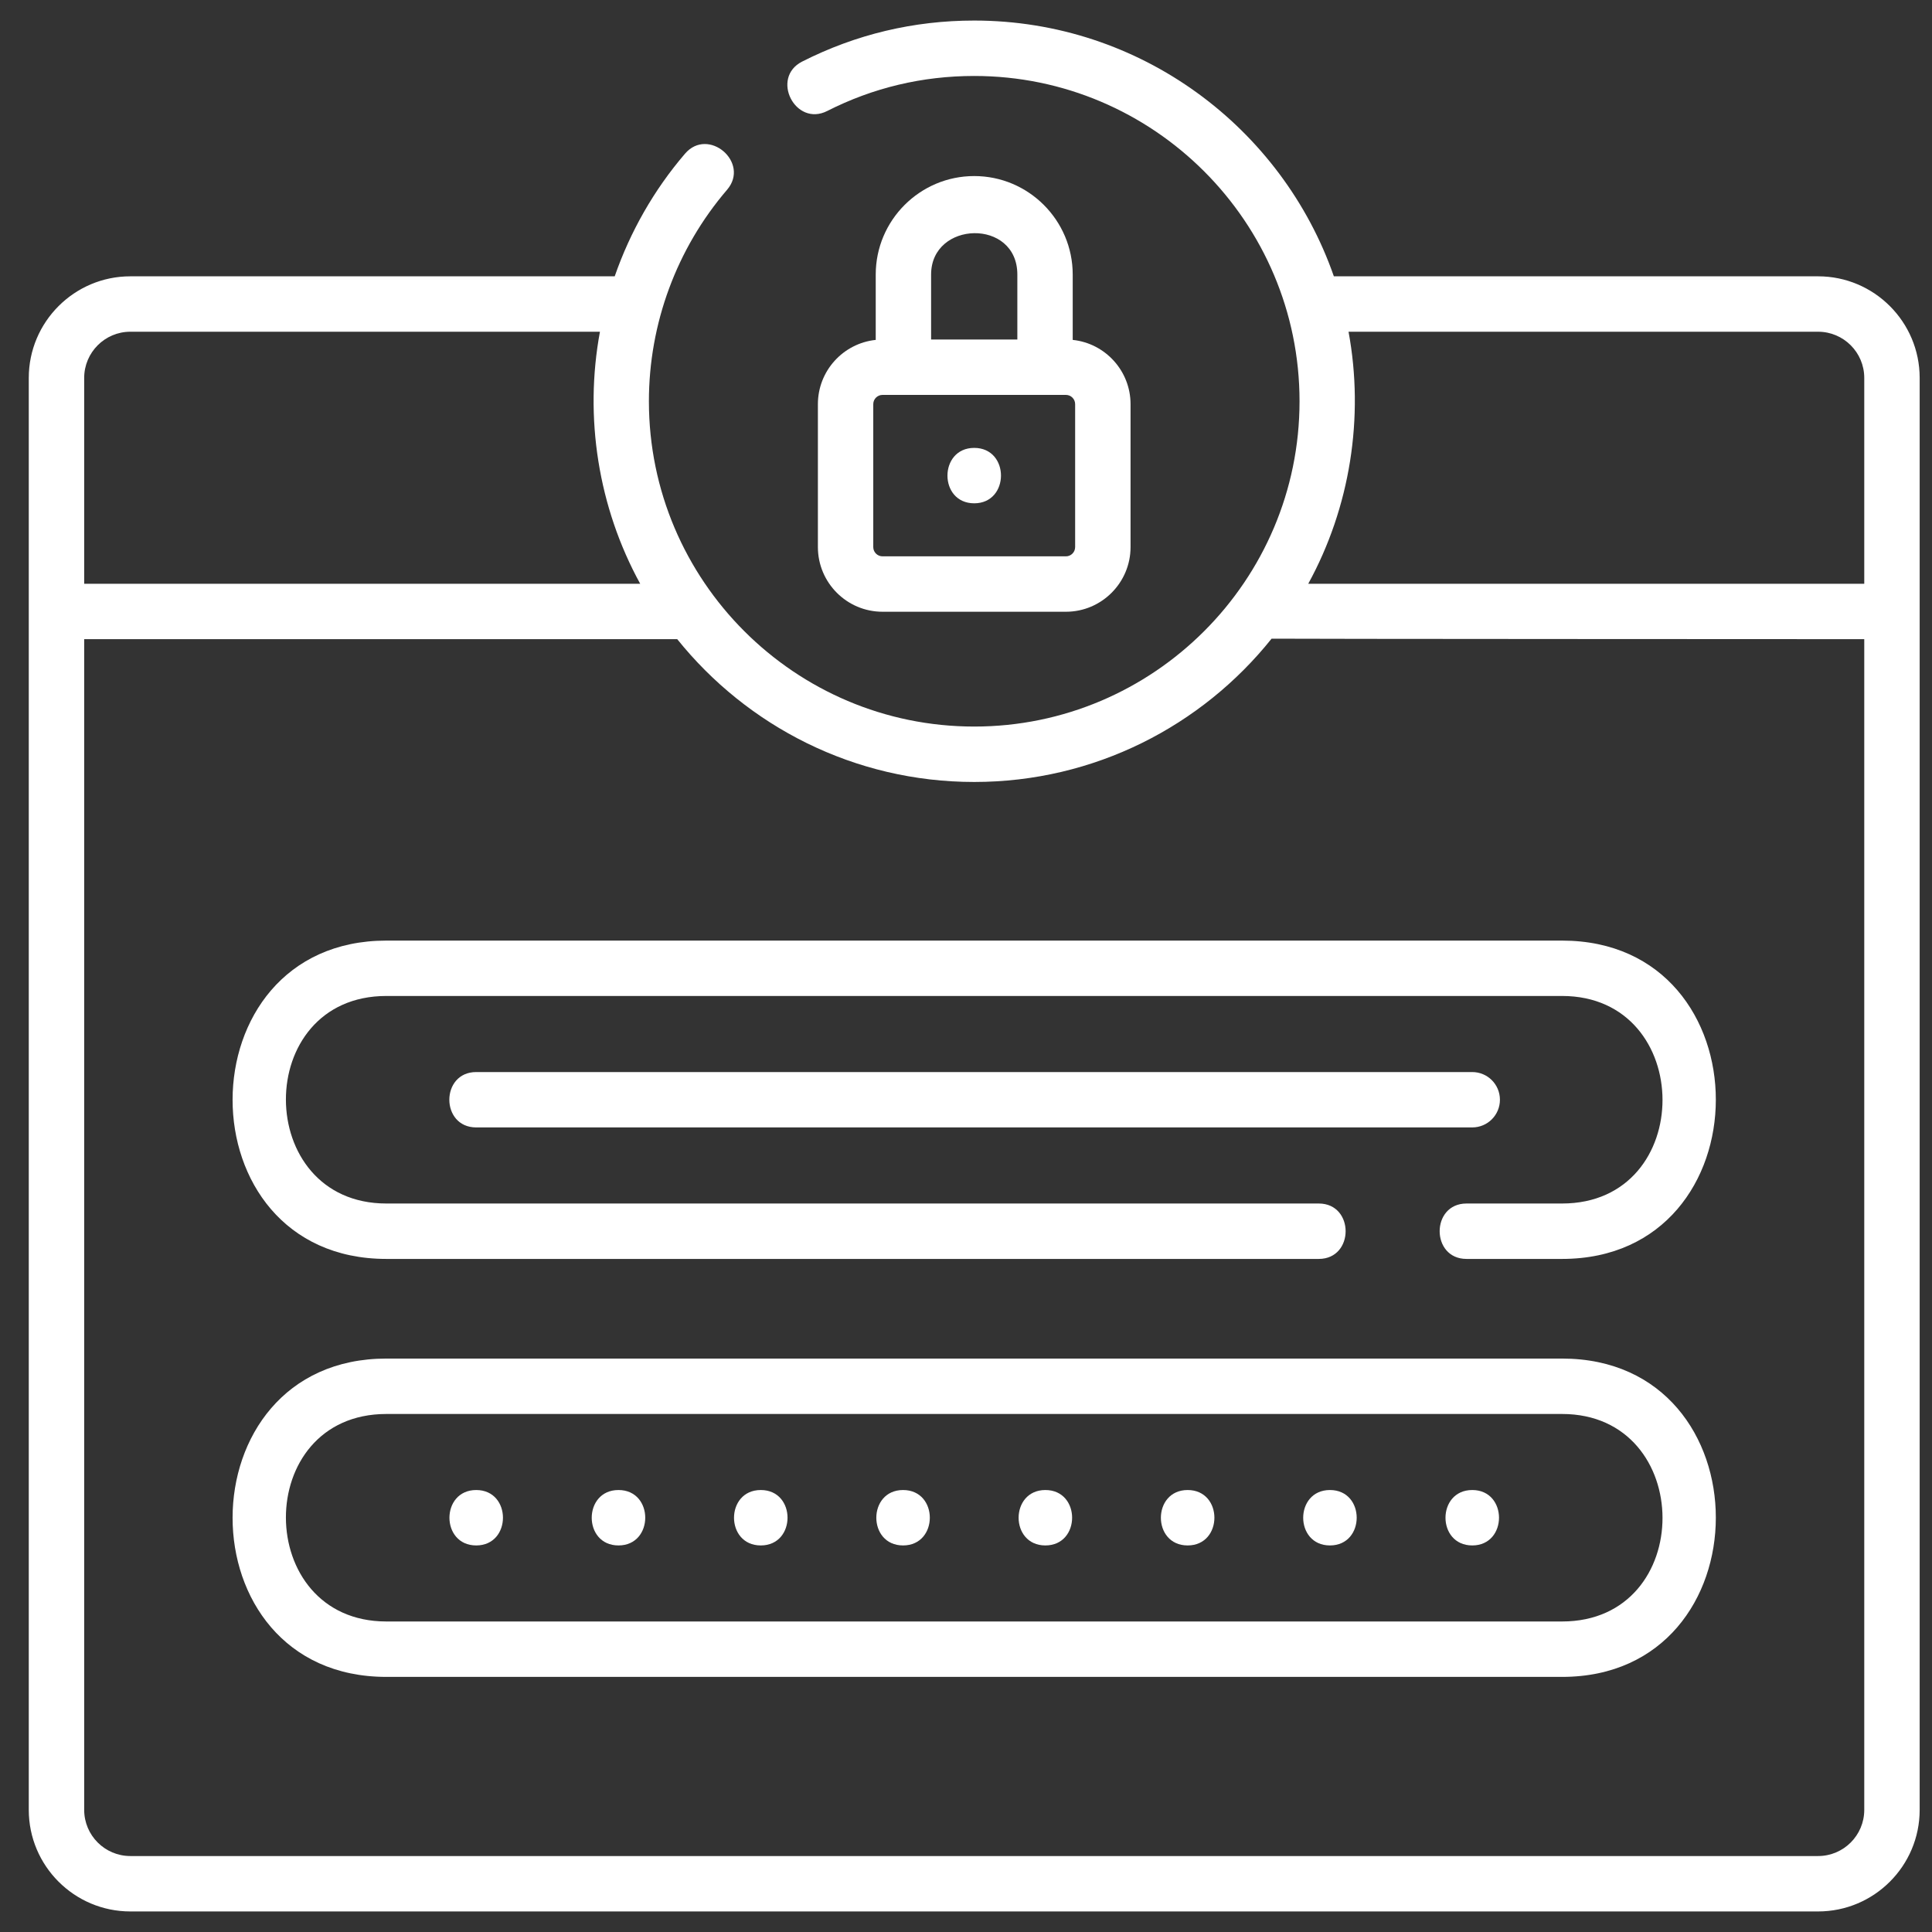
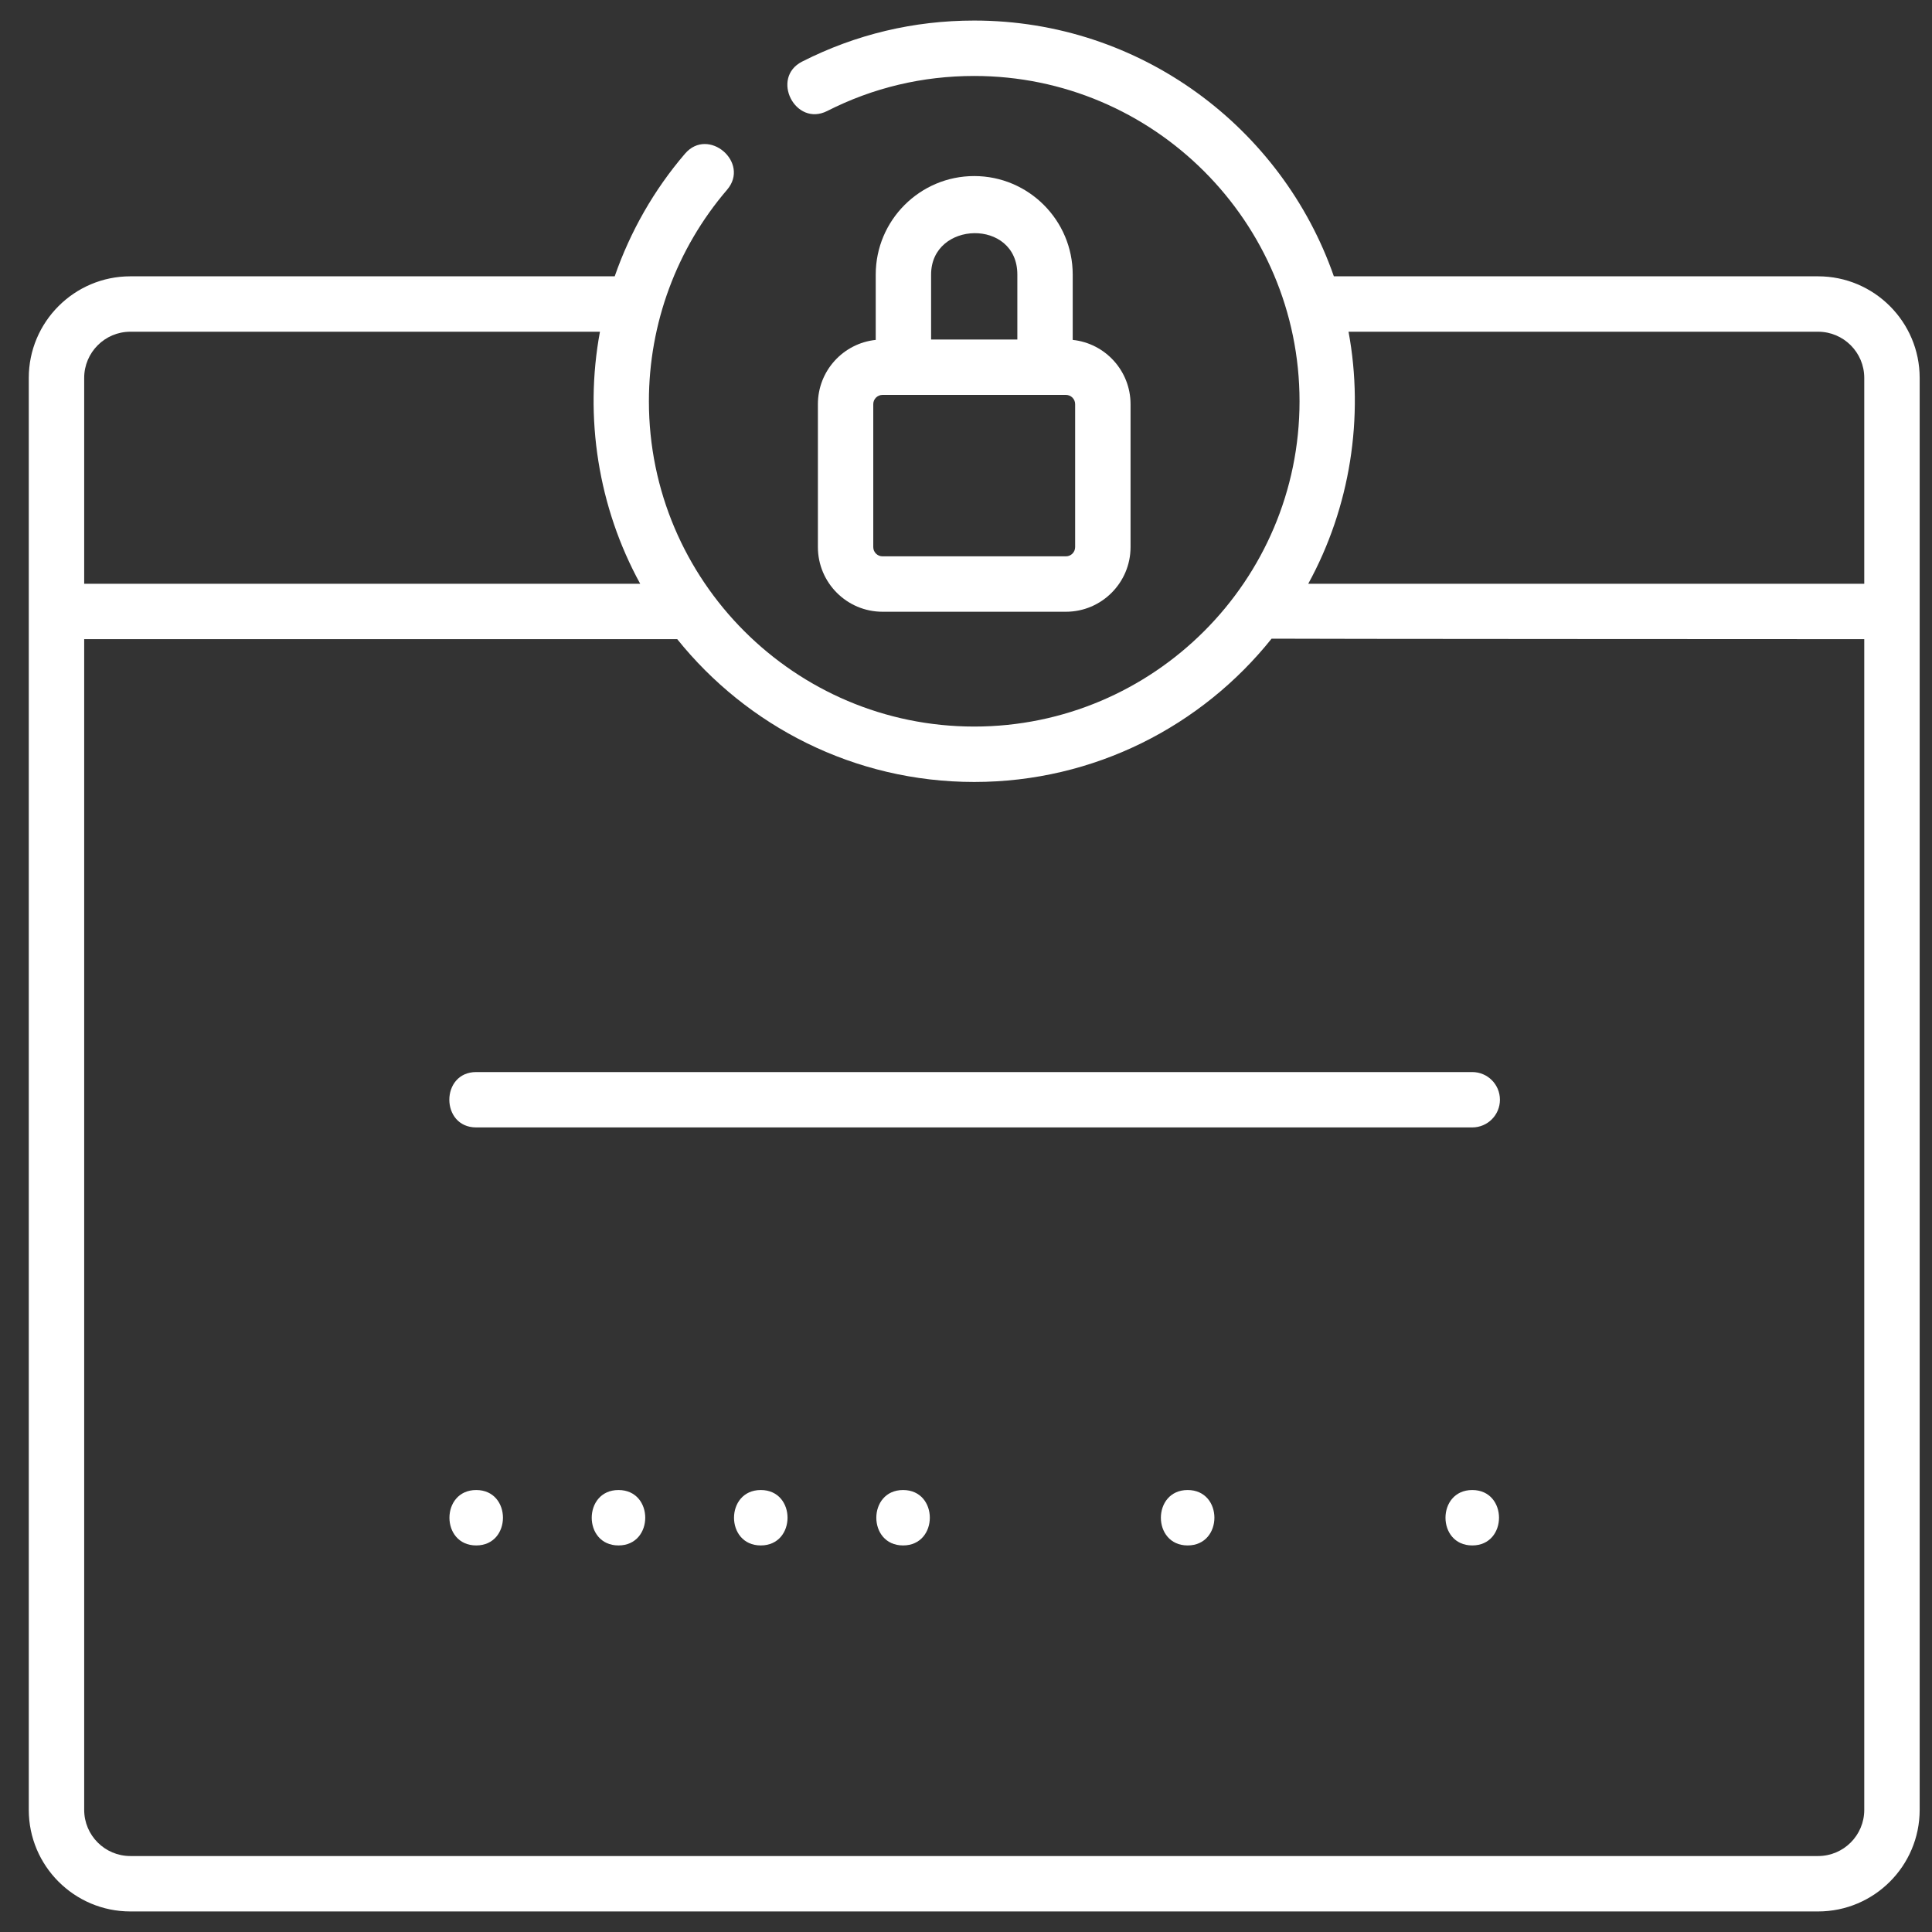
<svg xmlns="http://www.w3.org/2000/svg" width="47" height="47" viewBox="0 0 47 47" fill="none">
  <rect x="0" y="0" width="47" height="47" fill="#333333" stroke="none" />
  <path d="M44.229 6.722H32.449C31.188 3.104 27.743 0.5 23.7 0.5C22.227 0.5 20.819 0.836 19.514 1.498C18.737 1.893 19.347 3.094 20.124 2.7C21.238 2.134 22.441 1.848 23.7 1.848C28.064 1.848 31.614 5.398 31.614 9.762C31.614 14.125 28.064 17.675 23.7 17.675C19.336 17.675 15.786 14.125 15.786 9.762C15.786 7.874 16.461 6.047 17.688 4.616C18.254 3.954 17.231 3.077 16.664 3.739C15.906 4.623 15.331 5.638 14.954 6.722H3.171C1.808 6.722 0.7 7.831 0.7 9.193V44.029C0.7 45.392 1.808 46.5 3.171 46.5H44.229C45.592 46.5 46.7 45.392 46.7 44.029V14.875V9.193C46.7 7.831 45.592 6.722 44.229 6.722ZM44.229 8.07C44.849 8.07 45.352 8.574 45.352 9.193V14.201H31.826C32.845 12.343 33.192 10.154 32.806 8.07H44.229ZM3.171 8.07H14.595C14.208 10.155 14.554 12.342 15.574 14.201H2.048V9.193C2.048 8.574 2.551 8.07 3.171 8.07ZM44.229 45.152H3.171C2.551 45.152 2.048 44.649 2.048 44.029V15.549H16.475C18.174 17.665 20.781 19.023 23.7 19.023C26.624 19.023 29.236 17.66 30.934 15.537C30.974 15.544 45.352 15.549 45.352 15.549V44.029C45.352 44.649 44.849 45.152 44.229 45.152Z" fill="white" />
-   <path d="M38 33.05H9.4C4.415 33.05 4.407 40.794 9.4 40.794H38C42.984 40.794 42.993 33.05 38 33.05ZM38 39.446H9.4C6.152 39.446 6.129 34.398 9.4 34.398H38C41.248 34.398 41.27 39.446 38 39.446Z" fill="white" />
  <path d="M11.585 36.248C10.717 36.248 10.716 37.596 11.585 37.596C12.452 37.596 12.453 36.248 11.585 36.248Z" fill="white" />
  <path d="M15.046 36.248C14.179 36.248 14.177 37.596 15.046 37.596C15.913 37.596 15.915 36.248 15.046 36.248Z" fill="white" />
  <path d="M18.508 36.248C17.64 36.248 17.639 37.596 18.508 37.596C19.375 37.596 19.376 36.248 18.508 36.248Z" fill="white" />
  <path d="M21.969 36.248C21.102 36.248 21.101 37.596 21.969 37.596C22.836 37.596 22.838 36.248 21.969 36.248Z" fill="white" />
-   <path d="M25.431 36.248C24.564 36.248 24.562 37.596 25.431 37.596C26.298 37.596 26.299 36.248 25.431 36.248Z" fill="white" />
  <path d="M28.892 36.248C28.025 36.248 28.023 37.596 28.892 37.596C29.759 37.596 29.761 36.248 28.892 36.248Z" fill="white" />
-   <path d="M32.354 36.248C31.487 36.248 31.485 37.596 32.354 37.596C33.221 37.596 33.222 36.248 32.354 36.248Z" fill="white" />
  <path d="M35.816 36.248C34.948 36.248 34.947 37.596 35.816 37.596C36.683 37.596 36.684 36.248 35.816 36.248Z" fill="white" />
-   <path d="M38 22.882H9.4C4.415 22.882 4.407 30.626 9.4 30.626H32.082C32.953 30.626 32.953 29.278 32.082 29.278H9.4C6.152 29.278 6.129 24.229 9.4 24.229H38C41.248 24.229 41.27 29.278 38 29.278H35.676C34.805 29.278 34.805 30.626 35.676 30.626H38C42.984 30.626 42.993 22.882 38 22.882Z" fill="white" />
  <path d="M23.7 4.283C22.379 4.283 21.304 5.358 21.304 6.679V8.269C20.514 8.351 19.897 9.021 19.897 9.832V13.309C19.897 14.176 20.602 14.882 21.469 14.882H25.931C26.798 14.882 27.503 14.176 27.503 13.309V9.832C27.503 9.021 26.886 8.351 26.096 8.269V6.679C26.096 5.358 25.021 4.283 23.7 4.283ZM22.651 6.679C22.651 5.367 24.749 5.307 24.749 6.679V8.26H22.651V6.679ZM26.155 13.309C26.155 13.433 26.055 13.534 25.931 13.534H21.469C21.345 13.534 21.244 13.433 21.244 13.309V9.832C21.244 9.708 21.345 9.607 21.469 9.607H25.931C26.055 9.607 26.155 9.708 26.155 9.832V13.309Z" fill="white" />
  <path d="M36.489 26.754C36.489 26.381 36.188 26.08 35.815 26.08H11.585C10.713 26.08 10.713 27.427 11.585 27.427H35.815C36.188 27.427 36.489 27.126 36.489 26.754Z" fill="white" />
-   <path d="M23.7 10.896C22.833 10.896 22.831 12.244 23.7 12.244C24.567 12.244 24.569 10.896 23.7 10.896Z" fill="white" />
</svg>